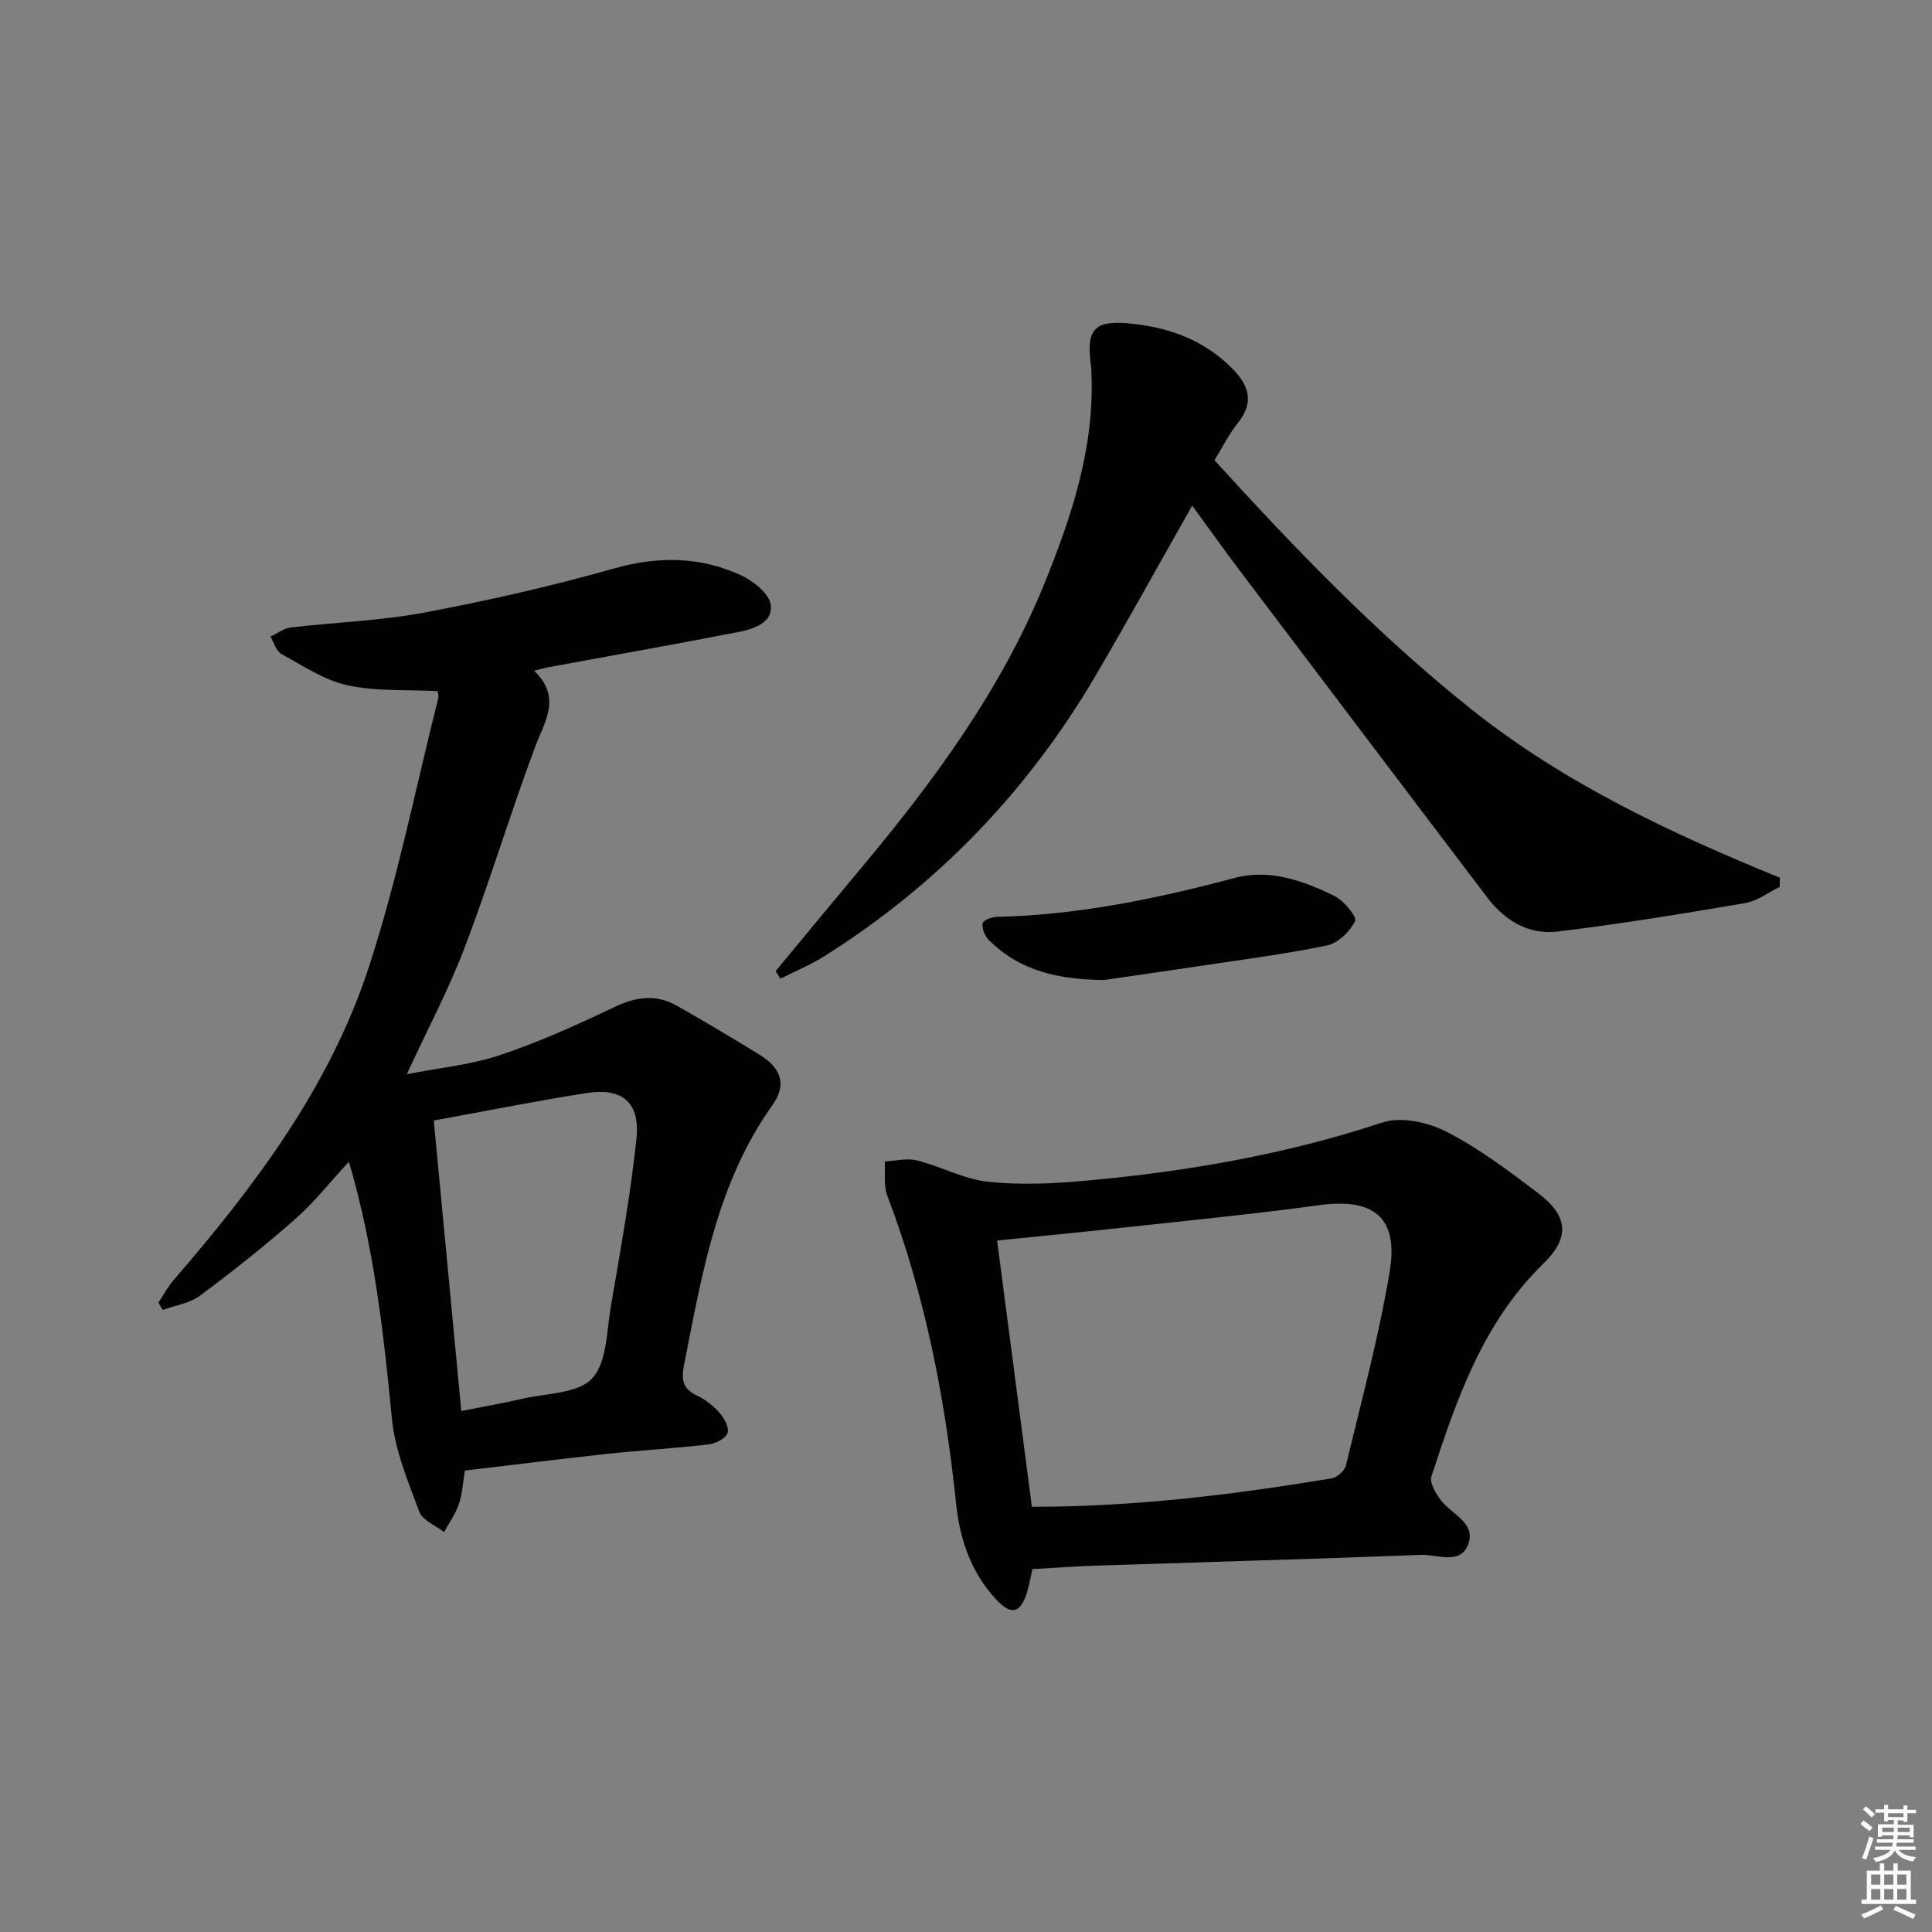
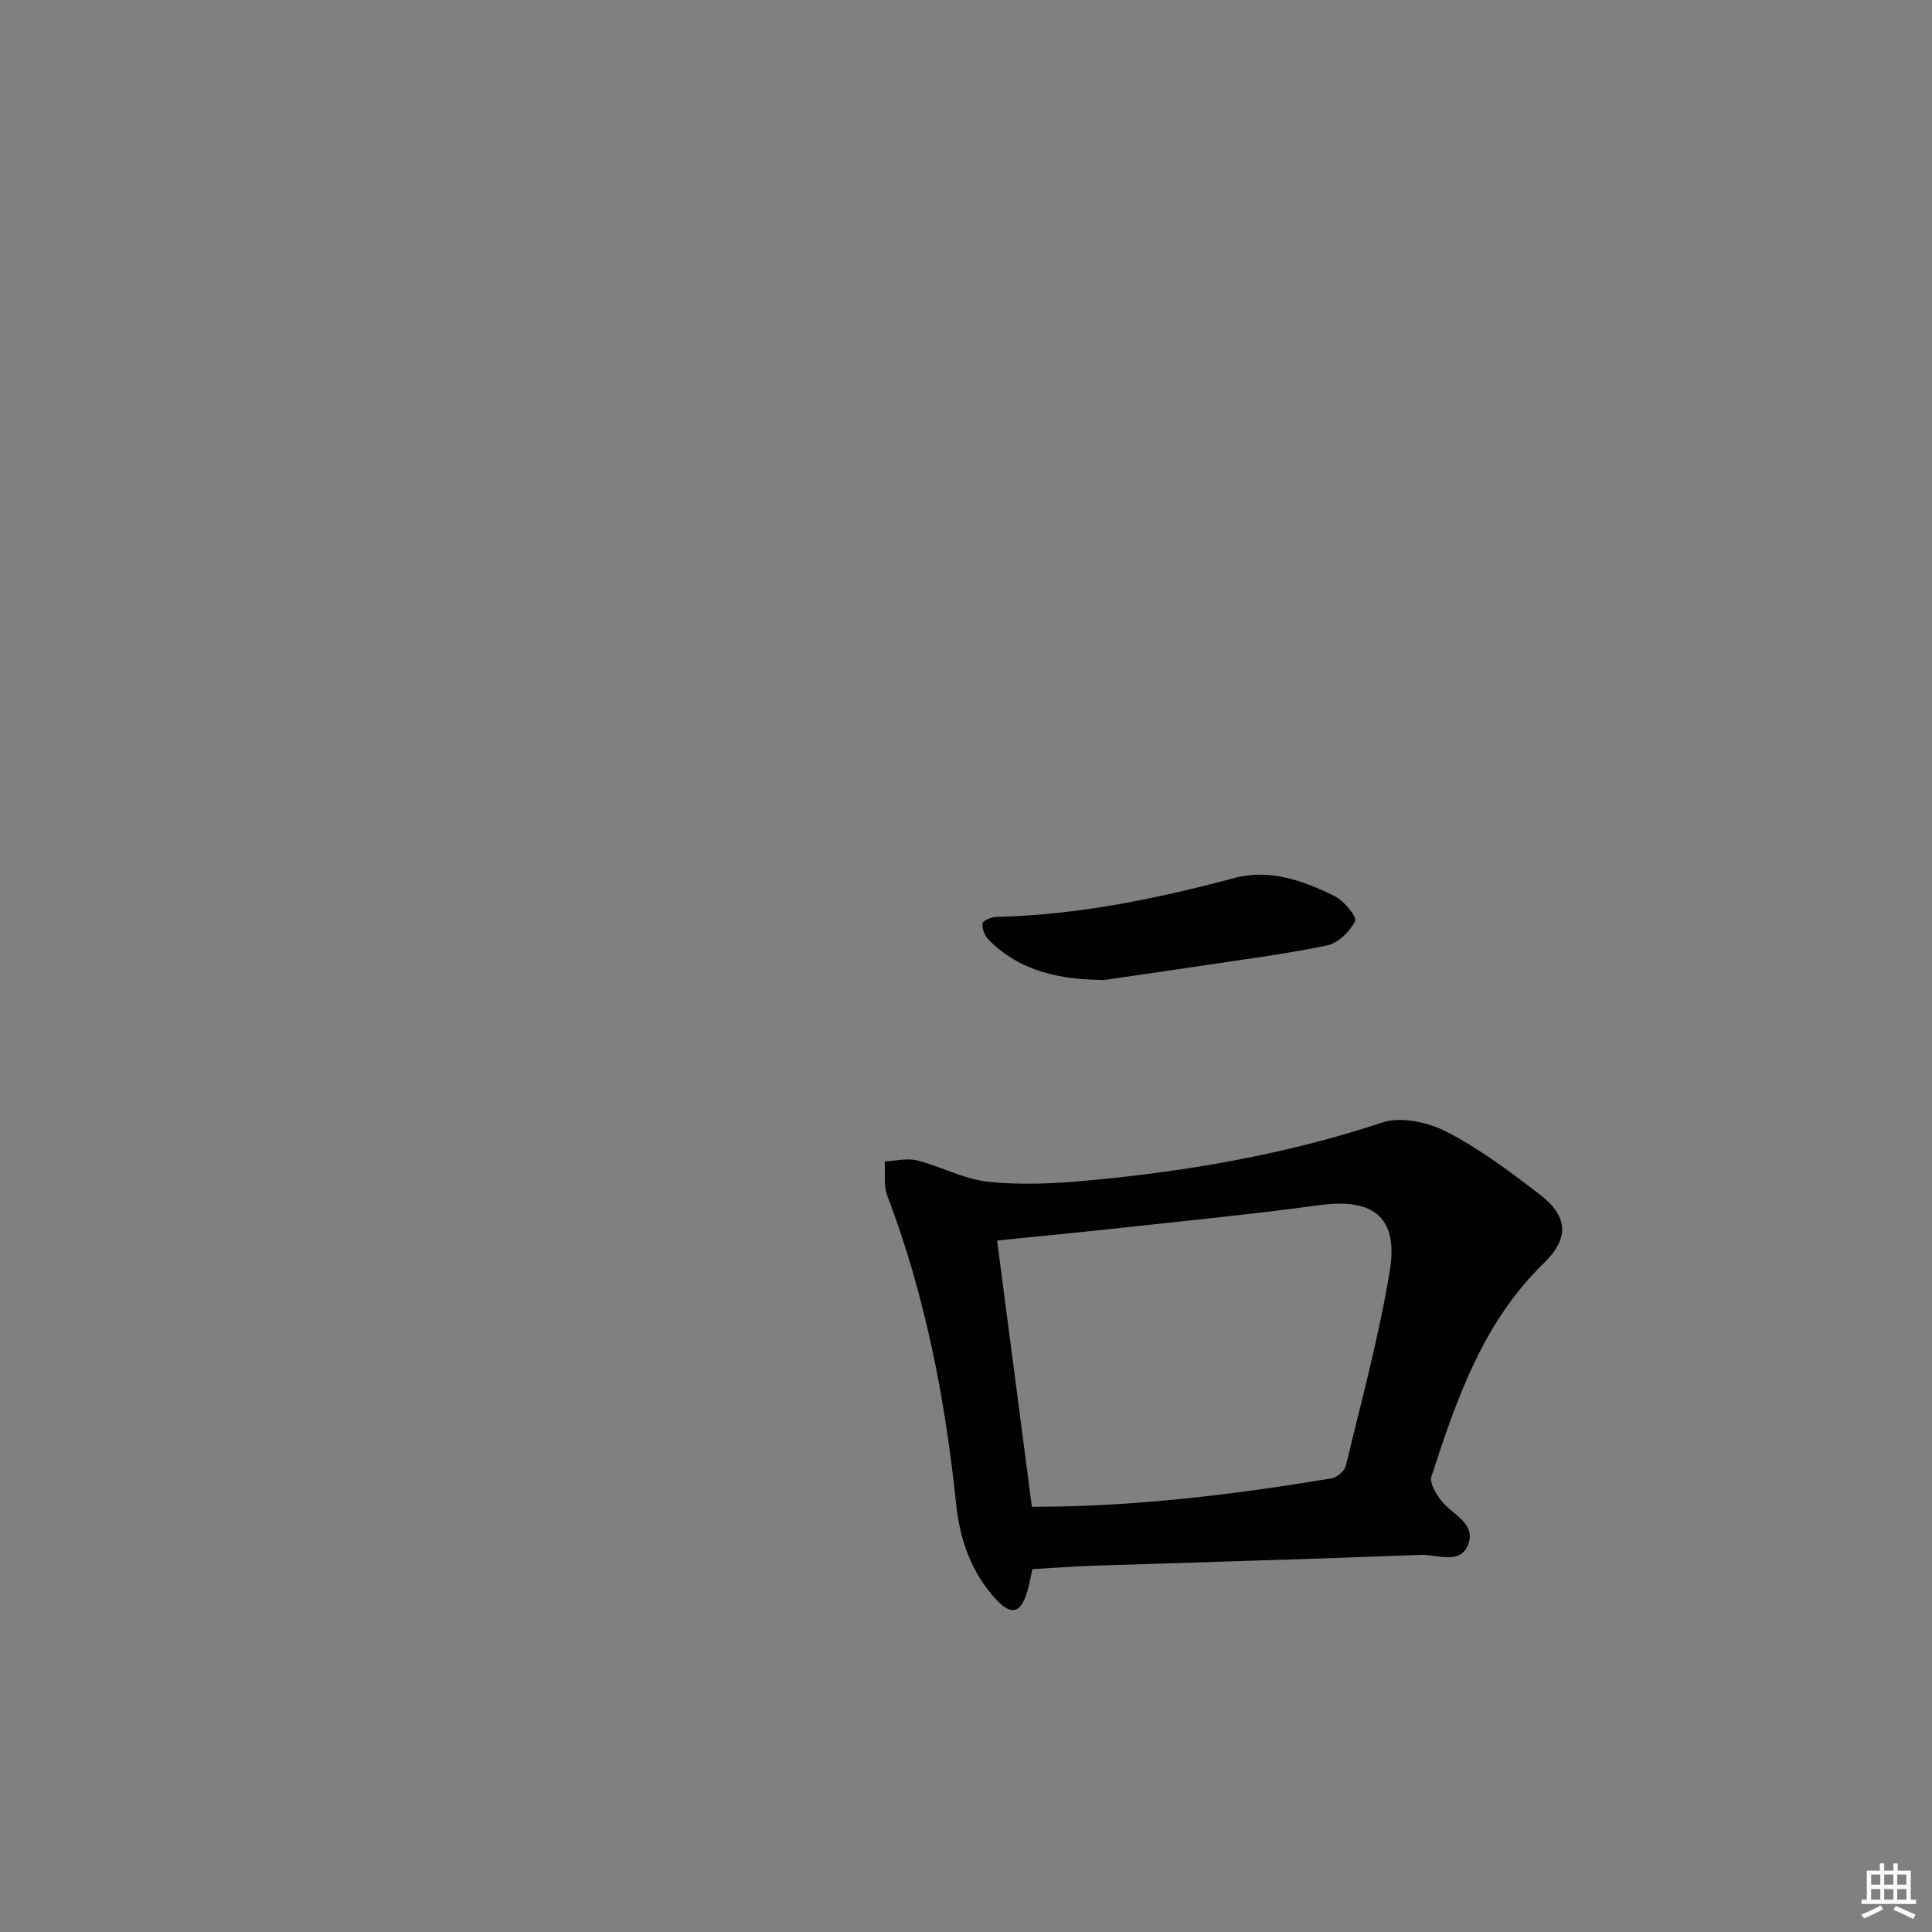
<svg xmlns="http://www.w3.org/2000/svg" enable-background="new 0 0 400 400" viewBox="0 0 400 400">
  <rect x="0" y="0" width="400" height="400" fill="#808080" stroke="none" />
  <g fill="#010100">
-     <path d="m96.26 304.46c-.41 2.41-.53 4.79-1.26 6.96-.69 2.04-2.01 3.86-3.06 5.78-1.76-1.38-4.46-2.42-5.13-4.21-2.34-6.28-5.04-12.72-5.67-19.29-1.72-17.67-3.64-35.24-8.9-53.19-3.96 4.29-7.2 8.44-11.08 11.85-6.34 5.59-12.98 10.86-19.77 15.91-2.12 1.58-5.11 1.99-7.7 2.94-.3-.5-.6-1.01-.89-1.51 1.04-1.56 1.92-3.26 3.14-4.67 16.85-19.49 32.33-40.05 40.41-64.76 5.96-18.22 9.71-37.17 14.41-55.8.11-.45-.11-.98-.17-1.38-6.27-.33-12.65.09-18.65-1.21-4.82-1.05-9.25-4.06-13.69-6.49-1.08-.59-1.52-2.36-2.26-3.58 1.4-.65 2.75-1.72 4.21-1.89 9.23-1.1 18.6-1.39 27.7-3.1 13.18-2.48 26.31-5.47 39.21-9.12 9.11-2.58 17.74-2.49 26.18 1.34 2.6 1.18 5.99 3.84 6.28 6.17.49 3.87-3.74 5.07-7.01 5.7-13.02 2.53-26.09 4.85-39.13 7.25-.63.12-1.24.31-2.85.71 5.8 5.57 2.17 10.52.14 15.96-5.09 13.66-9.31 27.66-14.49 41.29-3.28 8.64-7.65 16.86-12 26.28 6.65-1.31 13.2-1.92 19.28-3.95 8.12-2.71 15.99-6.27 23.74-9.97 4.44-2.12 8.58-2.68 12.82-.29 5.8 3.26 11.5 6.69 17.17 10.17 4.46 2.74 5.74 6.15 2.67 10.46-11.48 16.14-14.57 34.98-18.27 53.7-.61 3.11-.36 4.98 2.65 6.41 1.76.83 3.43 2.14 4.71 3.61.97 1.11 2.03 3.12 1.62 4.19-.43 1.13-2.48 2.15-3.92 2.32-6.92.81-13.9 1.2-20.83 1.94-9.7 1.05-19.41 2.27-29.61 3.47zm-6.45-72.47c1.91 20.09 3.79 39.95 5.7 60.14 4.81-.95 8.71-1.62 12.57-2.52 4.99-1.16 11.49-1.04 14.48-4.19 3.1-3.26 3.02-9.72 3.9-14.86 1.97-11.59 4.1-23.18 5.31-34.85.78-7.48-2.95-10.56-10.31-9.41-10.27 1.6-20.48 3.66-31.65 5.69z" />
-     <path d="m251.44 95.28c16.77 18.42 33.84 36.15 53.16 51.55 19.21 15.31 41.25 25.65 63.9 34.89-.01.63-.02 1.27-.03 1.9-2.37 1.15-4.63 2.92-7.12 3.35-12.92 2.2-25.86 4.32-38.87 5.9-6 .73-10.96-2.29-14.61-7.11-17.09-22.54-34.16-45.09-51.21-67.65-3.27-4.33-6.42-8.76-9.83-13.43-6.95 12.25-13.35 23.89-20.08 35.34-14 23.8-32.64 43.19-56.03 57.92-2.88 1.82-6.08 3.13-9.14 4.68-.33-.52-.66-1.03-1-1.55 5.9-7.12 11.78-14.26 17.71-21.35 15.09-18.06 29-36.92 37.94-58.9 5.69-13.99 10.43-28.29 9.73-43.75-.02-.5-.03-1-.1-1.5-1.02-7.67.79-9.38 8.66-8.53 8.03.87 15.14 3.6 20.86 9.52 3.35 3.47 4.2 6.93.89 11.03-1.85 2.32-3.18 5.04-4.83 7.69z" />
    <path d="m213.74 324.87c-.31 1.36-.58 3.15-1.12 4.86-1.33 4.25-3.24 4.76-6.28 1.53-5.21-5.55-7.6-12.41-8.38-19.84-2.27-21.85-6.42-43.27-14.26-63.89-.8-2.12-.38-4.7-.53-7.07 2.25-.1 4.63-.73 6.72-.2 4.96 1.25 9.7 3.88 14.7 4.41 6.67.71 13.53.39 20.24-.22 20.87-1.9 41.4-5.43 61.41-12.06 3.84-1.27 9.42-.04 13.23 1.92 6.75 3.46 12.94 8.12 19.01 12.74 6.2 4.71 6.6 9.17 1.06 14.57-12.55 12.22-17.97 28.09-23.18 44.08-.42 1.3.9 3.48 1.93 4.86 2.18 2.94 7.3 4.68 5.72 9.08-1.61 4.49-6.44 2.15-9.81 2.28-22.44.87-44.9 1.49-67.35 2.23-4.24.13-8.49.46-13.11.72zm-.1-12.91c21.05.03 41.6-2.49 62.05-5.88 1.14-.19 2.71-1.58 2.97-2.68 3.21-13.36 6.83-26.67 9.07-40.2 1.85-11.17-3.36-15.2-14.52-13.69-13.15 1.79-26.36 3.1-39.55 4.54-8.85.97-17.72 1.82-27.22 2.79 2.38 18.22 4.74 36.29 7.2 55.12z" />
    <path d="m228.56 202.9c-9.02-.09-17.33-1.7-23.9-8.36-.8-.81-1.36-2.29-1.23-3.37.07-.57 1.85-1.32 2.87-1.34 16.86-.37 33.18-3.76 49.41-8.08 7.15-1.9 14.16.58 20.6 3.77 1.93.96 4.68 4.31 4.25 5.18-1.07 2.17-3.54 4.58-5.83 5.05-8.92 1.84-17.98 2.99-26.99 4.35-6.39.97-12.79 1.87-19.18 2.8z" />
  </g>
-   <path d="m385.2 377.6.6-.7c.6.4 1.3.9 1.9 1.5l-.6.7c-.8-.5-1.4-1-1.9-1.5zm.3 7.1c.6-1.4 1.1-2.9 1.5-4.5.3.1.6.3.9.4-.5 1.4-1 2.9-1.5 4.4zm.2-10.1.6-.6c.7.5 1.3 1.1 1.9 1.6l-.7.7c-.6-.6-1.2-1.2-1.8-1.7zm8.4-.8h.8v.9h1.8v.7h-1.8v1.8h-.8v-.3h-1.2v.9h3.3v2.6h-.8v-.4h-2.5c0 .3 0 .6-.1.8h3.4v.7h-3.5c0 .3-.1.6-.1.8h4v.7h-3.5c.7.9 1.9 1.3 3.6 1.5-.2.2-.4.5-.6.9-1.9-.3-3.2-1.1-3.8-2.3-.5 1.1-1.8 2-3.9 2.4-.2-.3-.4-.5-.6-.8 1.9-.4 3.1-.9 3.6-1.7h-3.2v-.7h3.5c.1-.2.1-.5.2-.8h-3.3v-.7h3.4c0-.2 0-.5 0-.8h-2.4v.3h-.8v-2.6h3.3v-.9h-1.2v.3h-.8v-1.8h-1.8v-.7h1.8v-.9h.8v.9h3.2zm-4.4 5.5h2.4c0-.3 0-.6 0-.9h-2.4zm1.2-3.1h3.2v-.8h-3.2zm4.4 2.2h-2.4v.9h2.5v-.9z" fill="#fbfcfa" />
  <path d="m389.2 385.8h.9v1.5h1.9v-1.5h.9v1.5h2.7v6h1.1v.9h-11.3v-.9h1.1v-6h2.7zm.2 8.7.5.8c-1.2.6-2.5 1.3-4 1.9-.2-.3-.3-.6-.6-.8 1.6-.6 3-1.3 4.1-1.9zm-2-4.3h1.9v-2.1h-1.9zm0 3.1h1.9v-2.2h-1.9zm2.7-3.1h1.9v-2.1h-1.9zm0 3.1h1.9v-2.2h-1.9zm2.4 1.3c1.4.6 2.7 1.2 4.1 1.8l-.5.9c-1.5-.7-2.8-1.4-4.1-1.9zm2.2-6.5h-1.9v2.1h1.9zm-1.9 5.2h1.9v-2.2h-1.9z" fill="#fbfcfa" />
</svg>